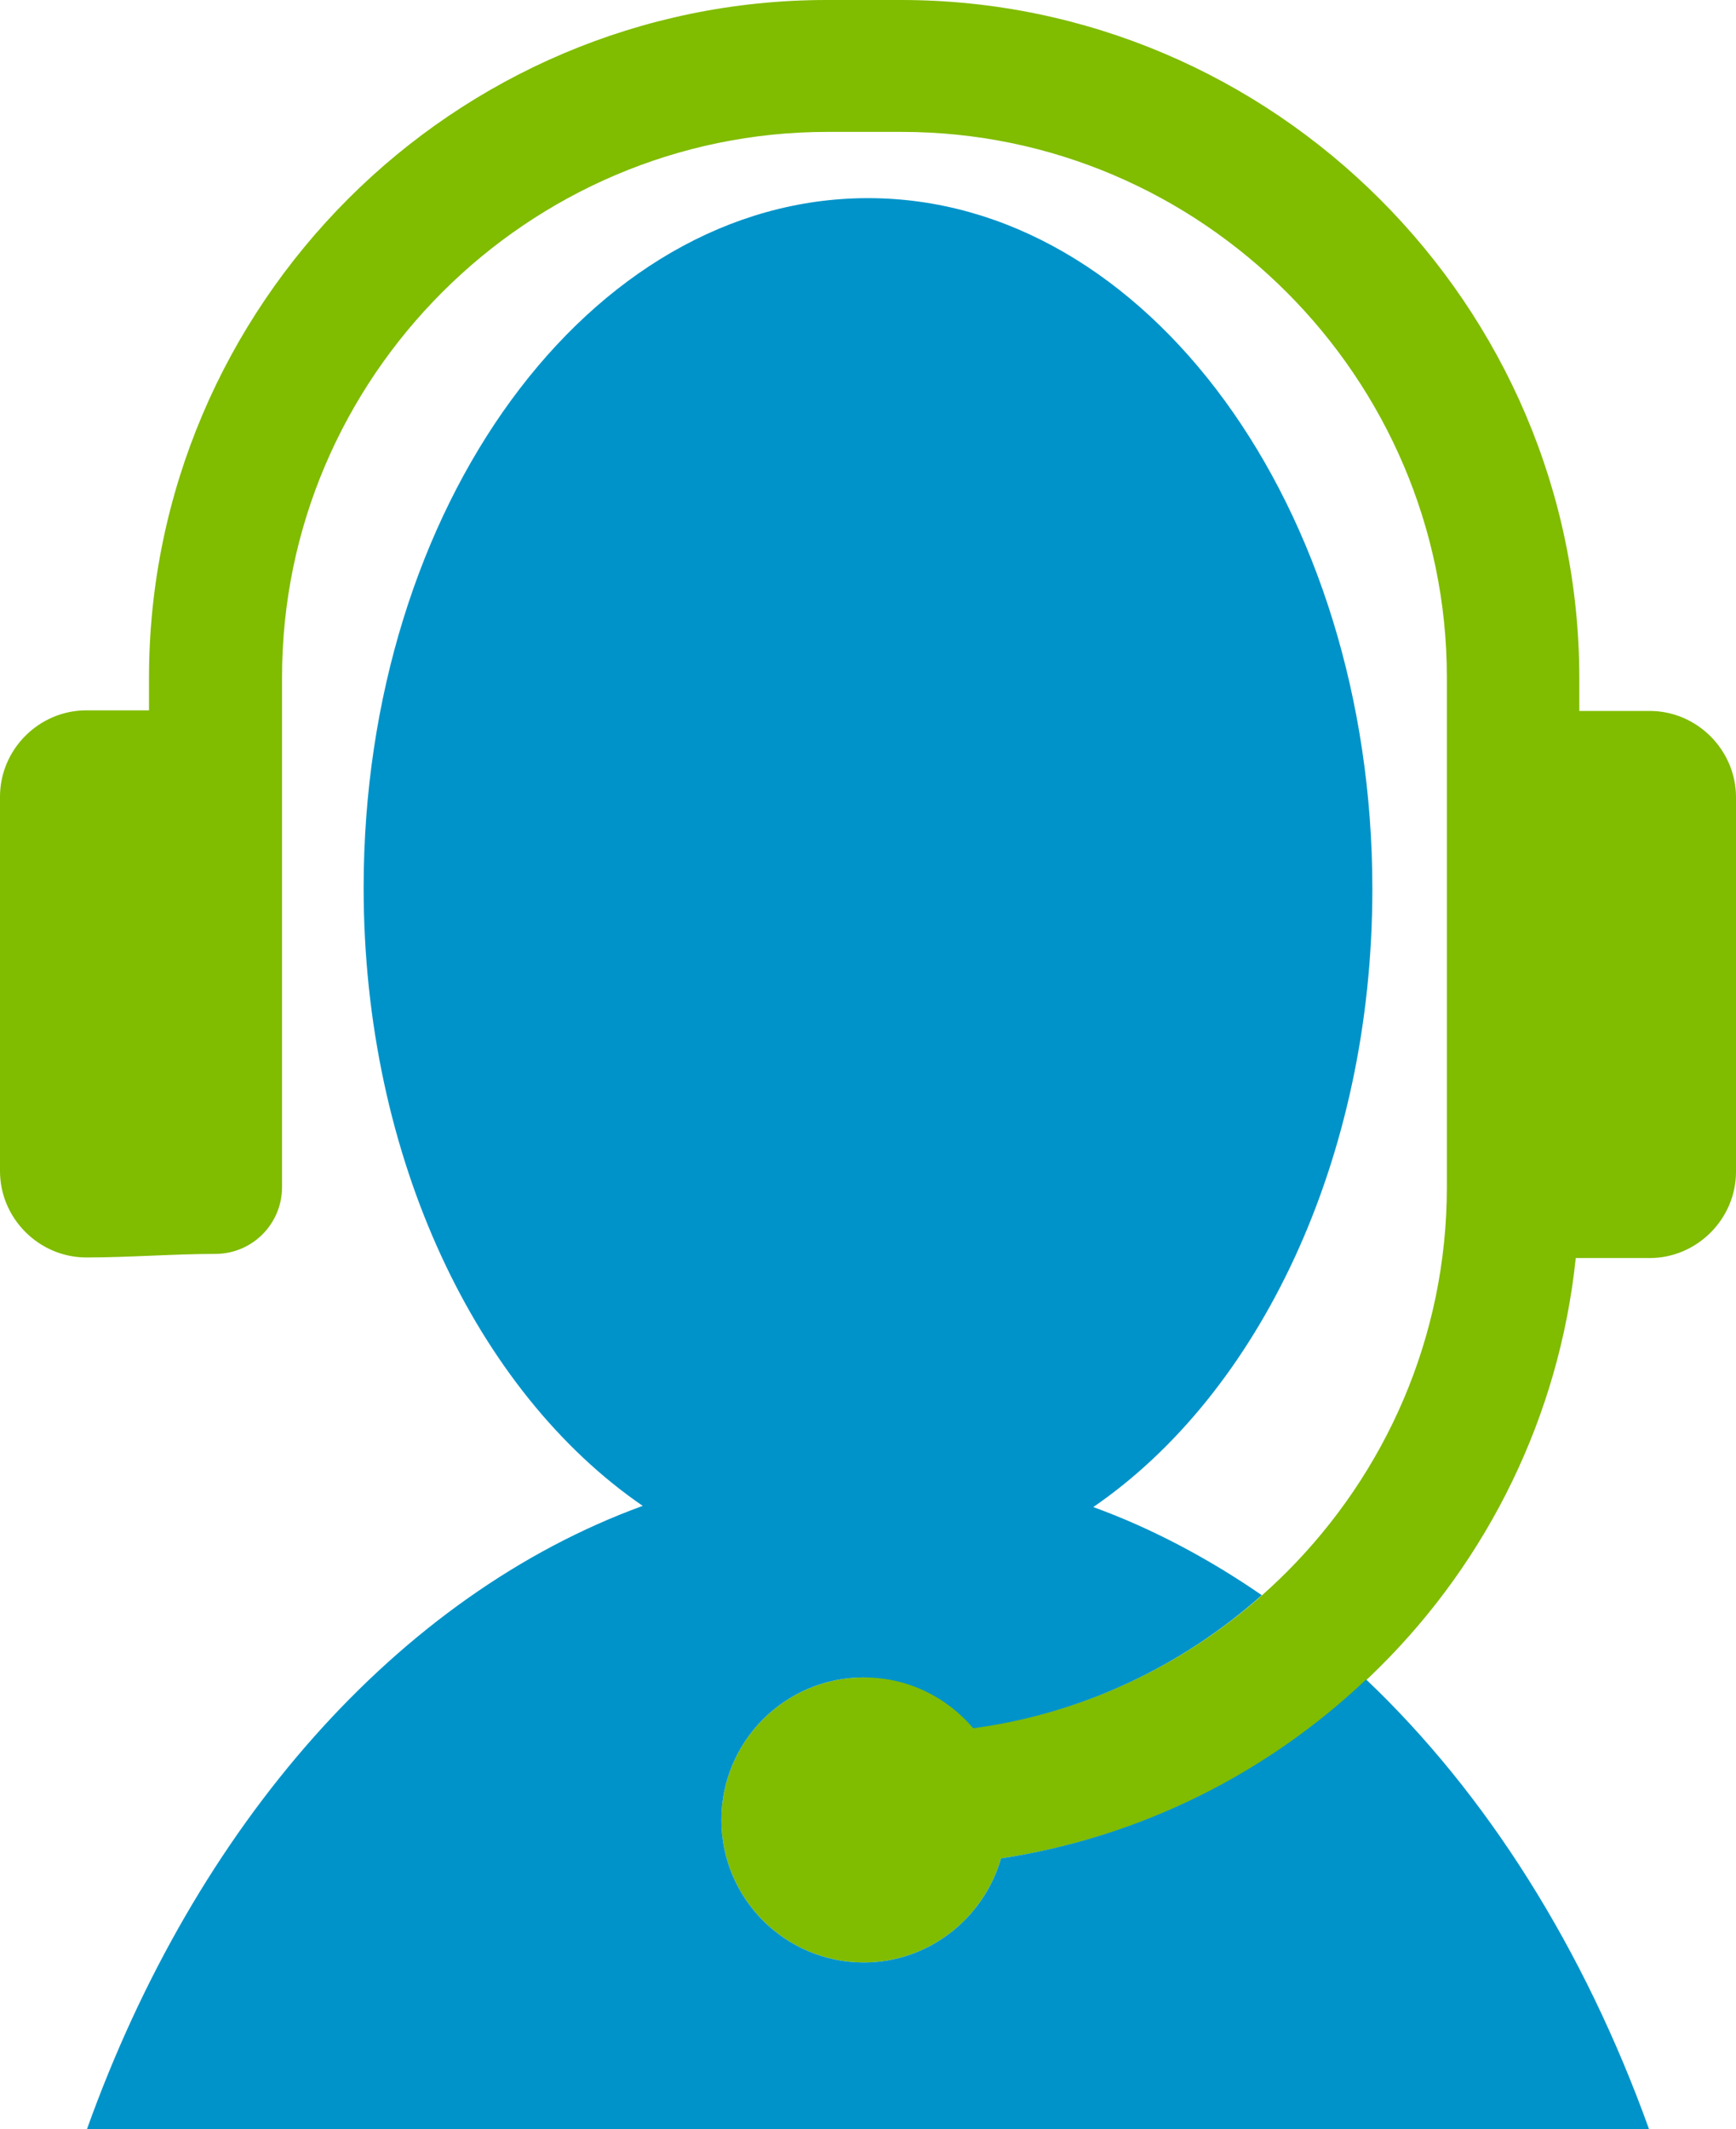
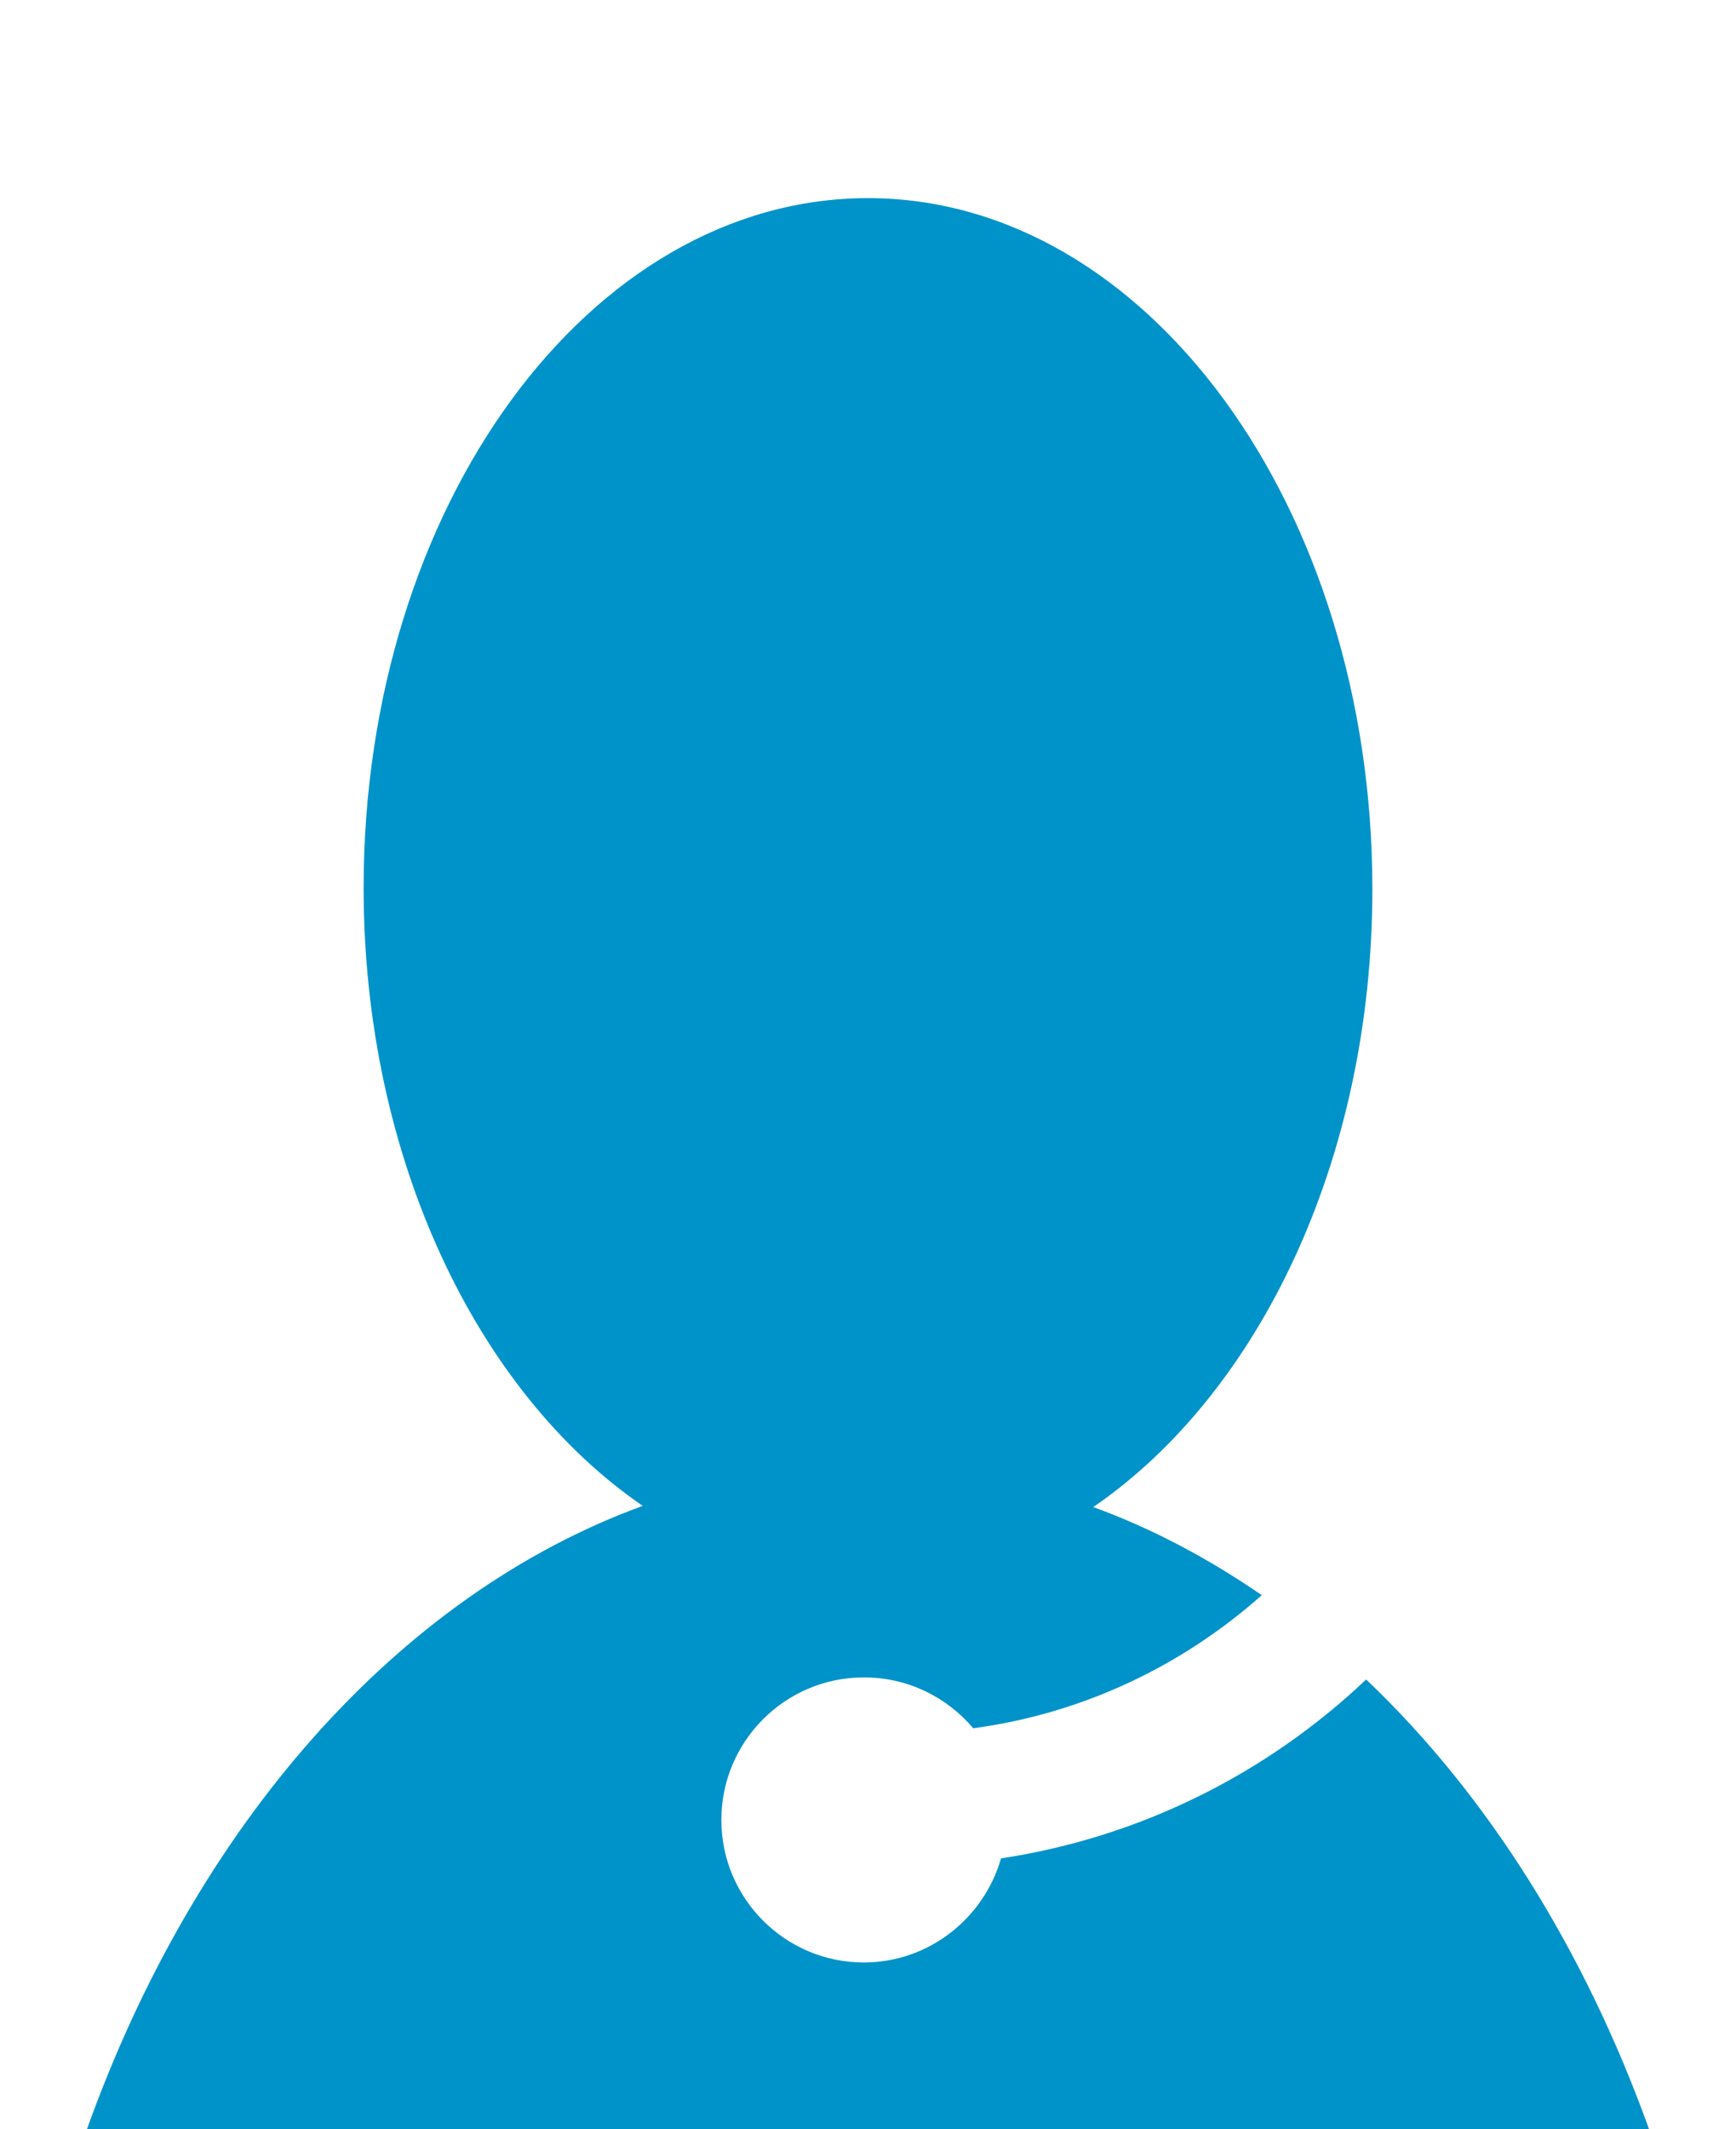
<svg xmlns="http://www.w3.org/2000/svg" id="Layer_2" viewBox="0 0 29.36 36">
  <g id="Icons">
    <g>
-       <path d="M14.62,28.35c.74,0,1.4.33,1.85.86,2.05-.27,3.89-1.23,5.29-2.63,1.67-1.67,2.71-3.97,2.71-6.51v-8.62c0-2.53-1.04-4.84-2.71-6.51-1.67-1.67-3.97-2.71-6.51-2.71h-1.26c-2.53,0-4.84,1.04-6.51,2.71-1.67,1.67-2.71,3.97-2.71,6.51v8.62c0,.62-.5,1.13-1.13,1.13-.7,0-1.45.06-2.18.06-.8,0-1.46-.66-1.46-1.46v-6.33c0-.8.66-1.46,1.46-1.46h1.06v-.55c0-3.15,1.29-6.02,3.37-8.1C7.96,1.29,10.83,0,13.98,0h1.26c3.15,0,6.02,1.29,8.1,3.37,2.08,2.08,3.37,4.94,3.37,8.1v.55h1.19c.8,0,1.46.66,1.46,1.46v6.33c0,.8-.66,1.46-1.46,1.46h-1.25c-.28,2.68-1.49,5.1-3.31,6.91-1.7,1.7-3.93,2.87-6.41,3.24-.29,1.01-1.22,1.76-2.32,1.76-1.33,0-2.41-1.08-2.41-2.41s1.08-2.41,2.41-2.41h0Z" style="fill: #80bc00; fill-rule: evenodd;" />
      <path d="M23.1,28.4c-1.67,1.58-3.8,2.66-6.17,3.02-.29,1.01-1.22,1.76-2.32,1.76-1.33,0-2.41-1.08-2.41-2.41s1.08-2.41,2.41-2.41c.74,0,1.4.33,1.85.86,1.86-.25,3.54-1.06,4.88-2.25-.9-.62-1.86-1.13-2.85-1.49,2.8-1.92,4.72-5.87,4.72-10.45,0-6.45-3.82-11.68-8.53-11.68S6.15,8.56,6.15,15.01c0,4.57,1.92,8.53,4.72,10.45-4.14,1.51-7.56,5.4-9.4,10.54h26.42c-1.1-3.06-2.75-5.67-4.78-7.6Z" style="fill: #0093c9; fill-rule: evenodd;" />
    </g>
  </g>
</svg>